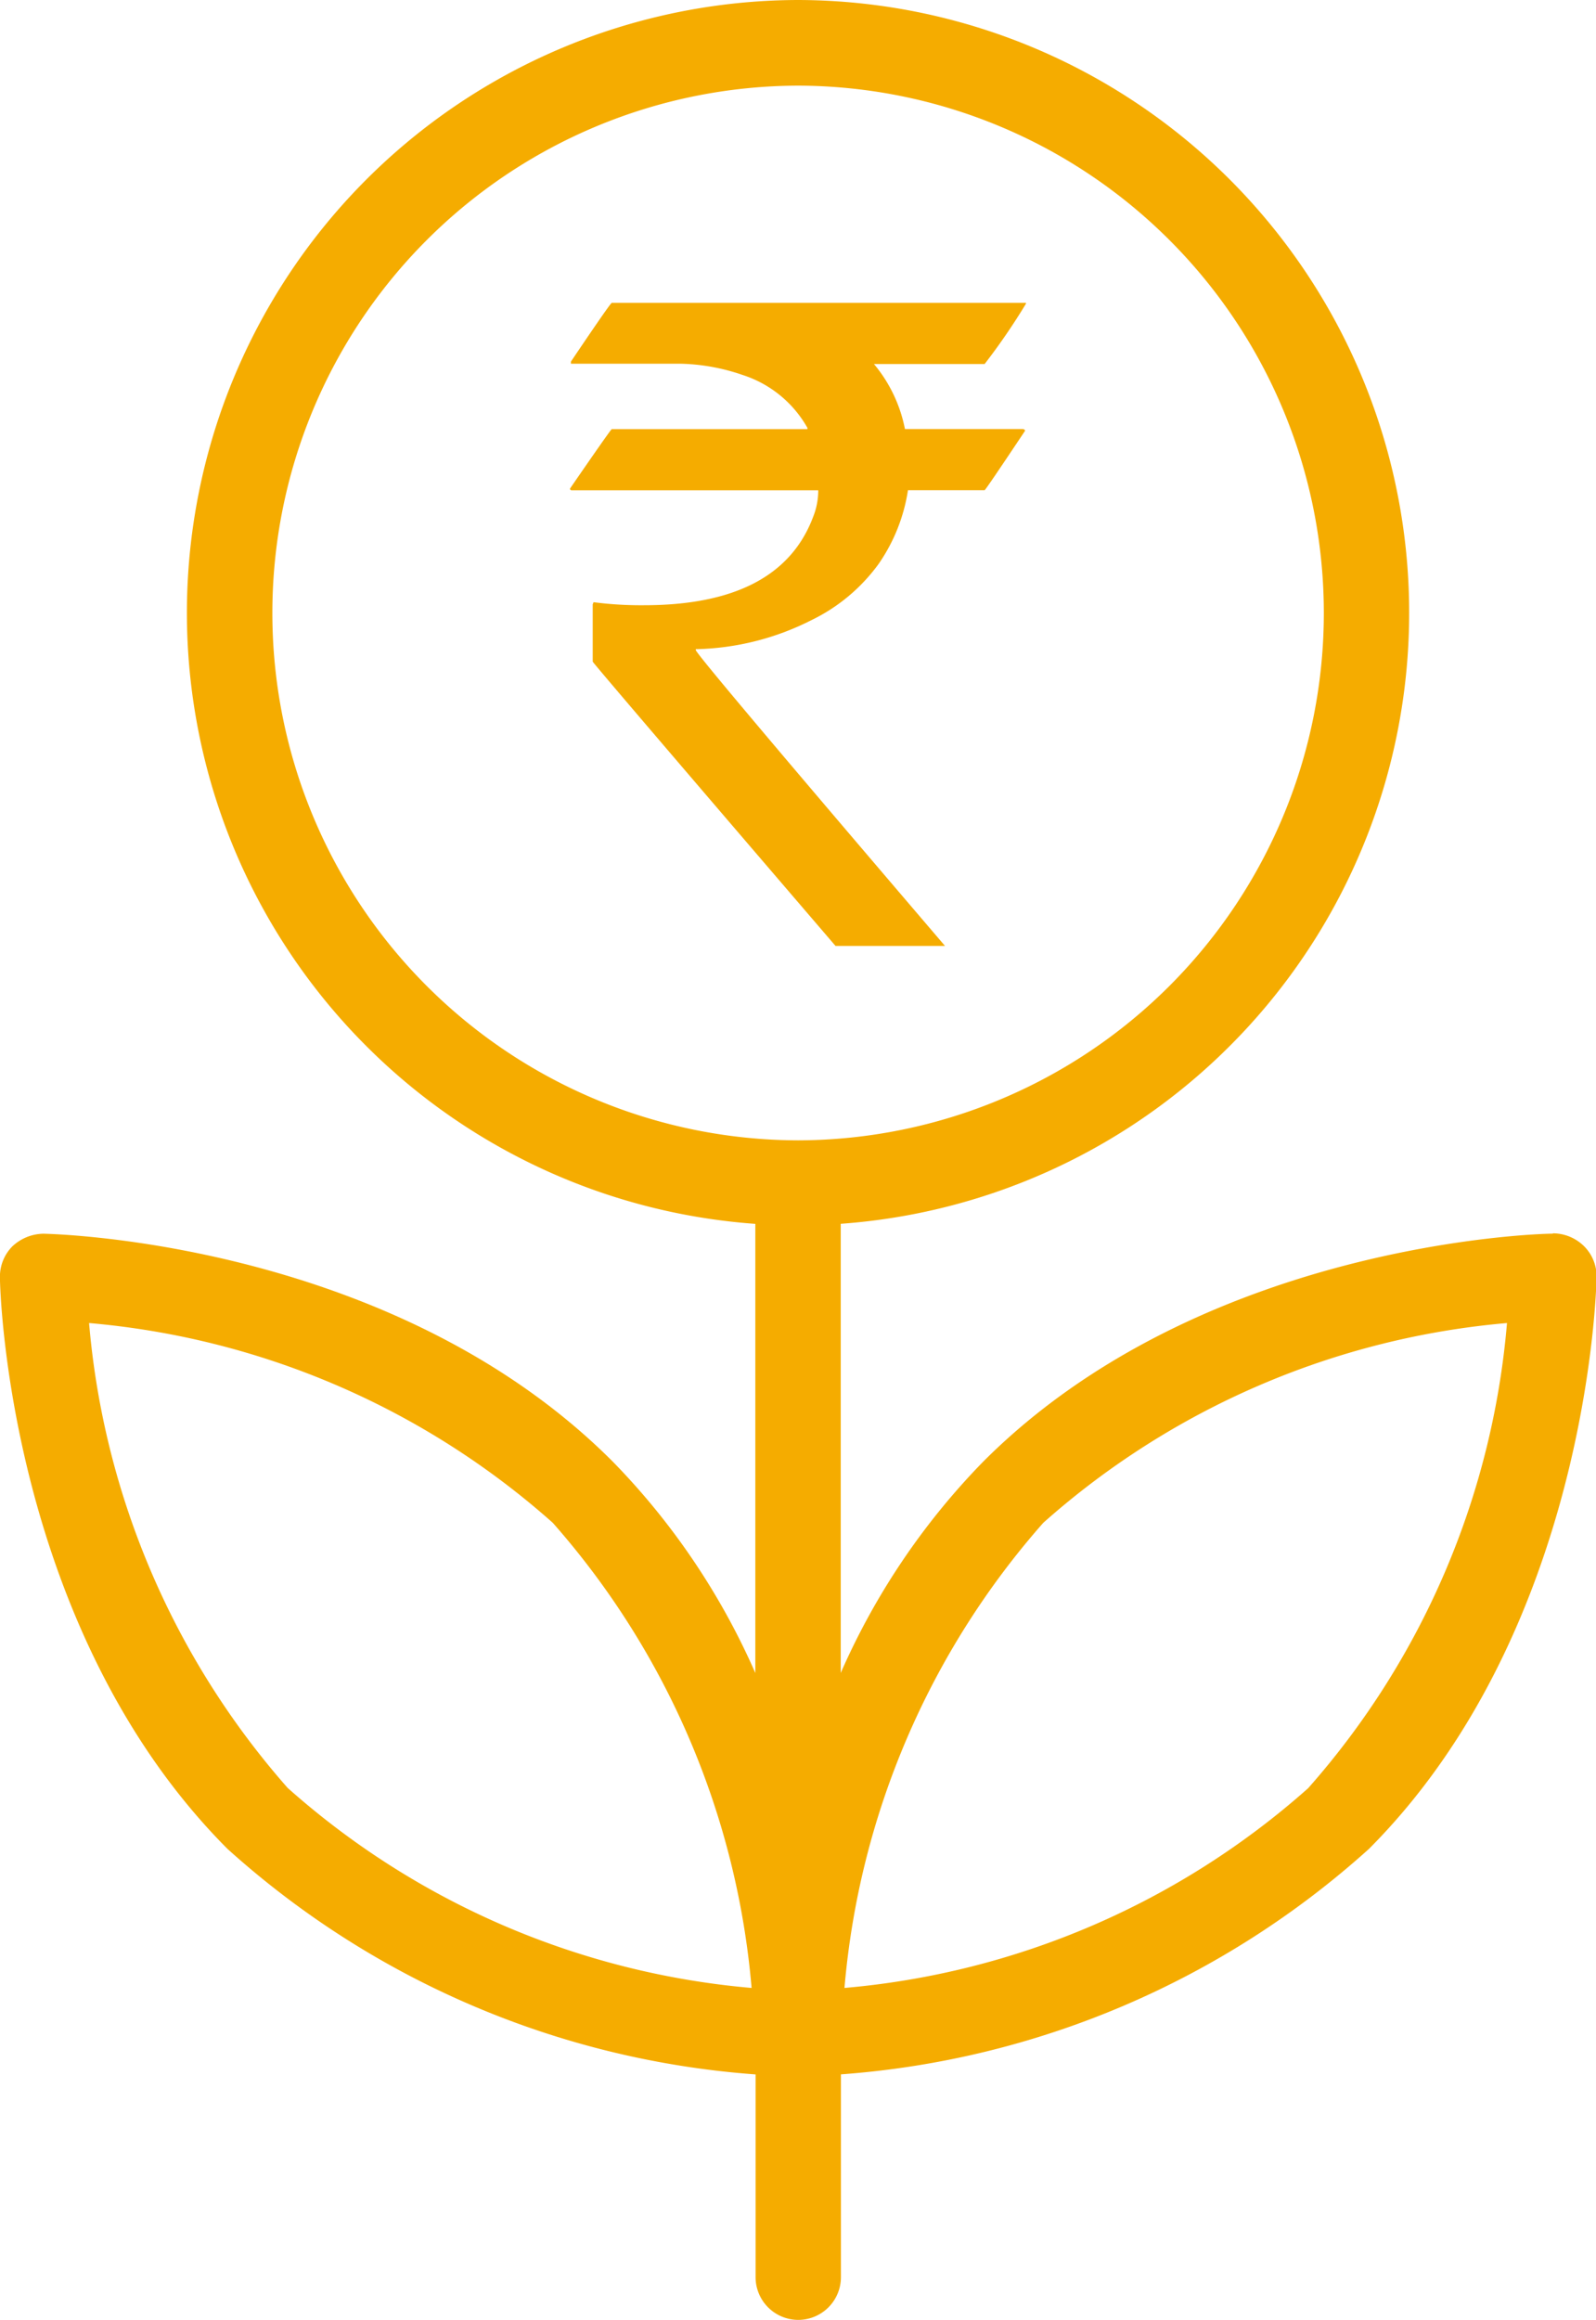
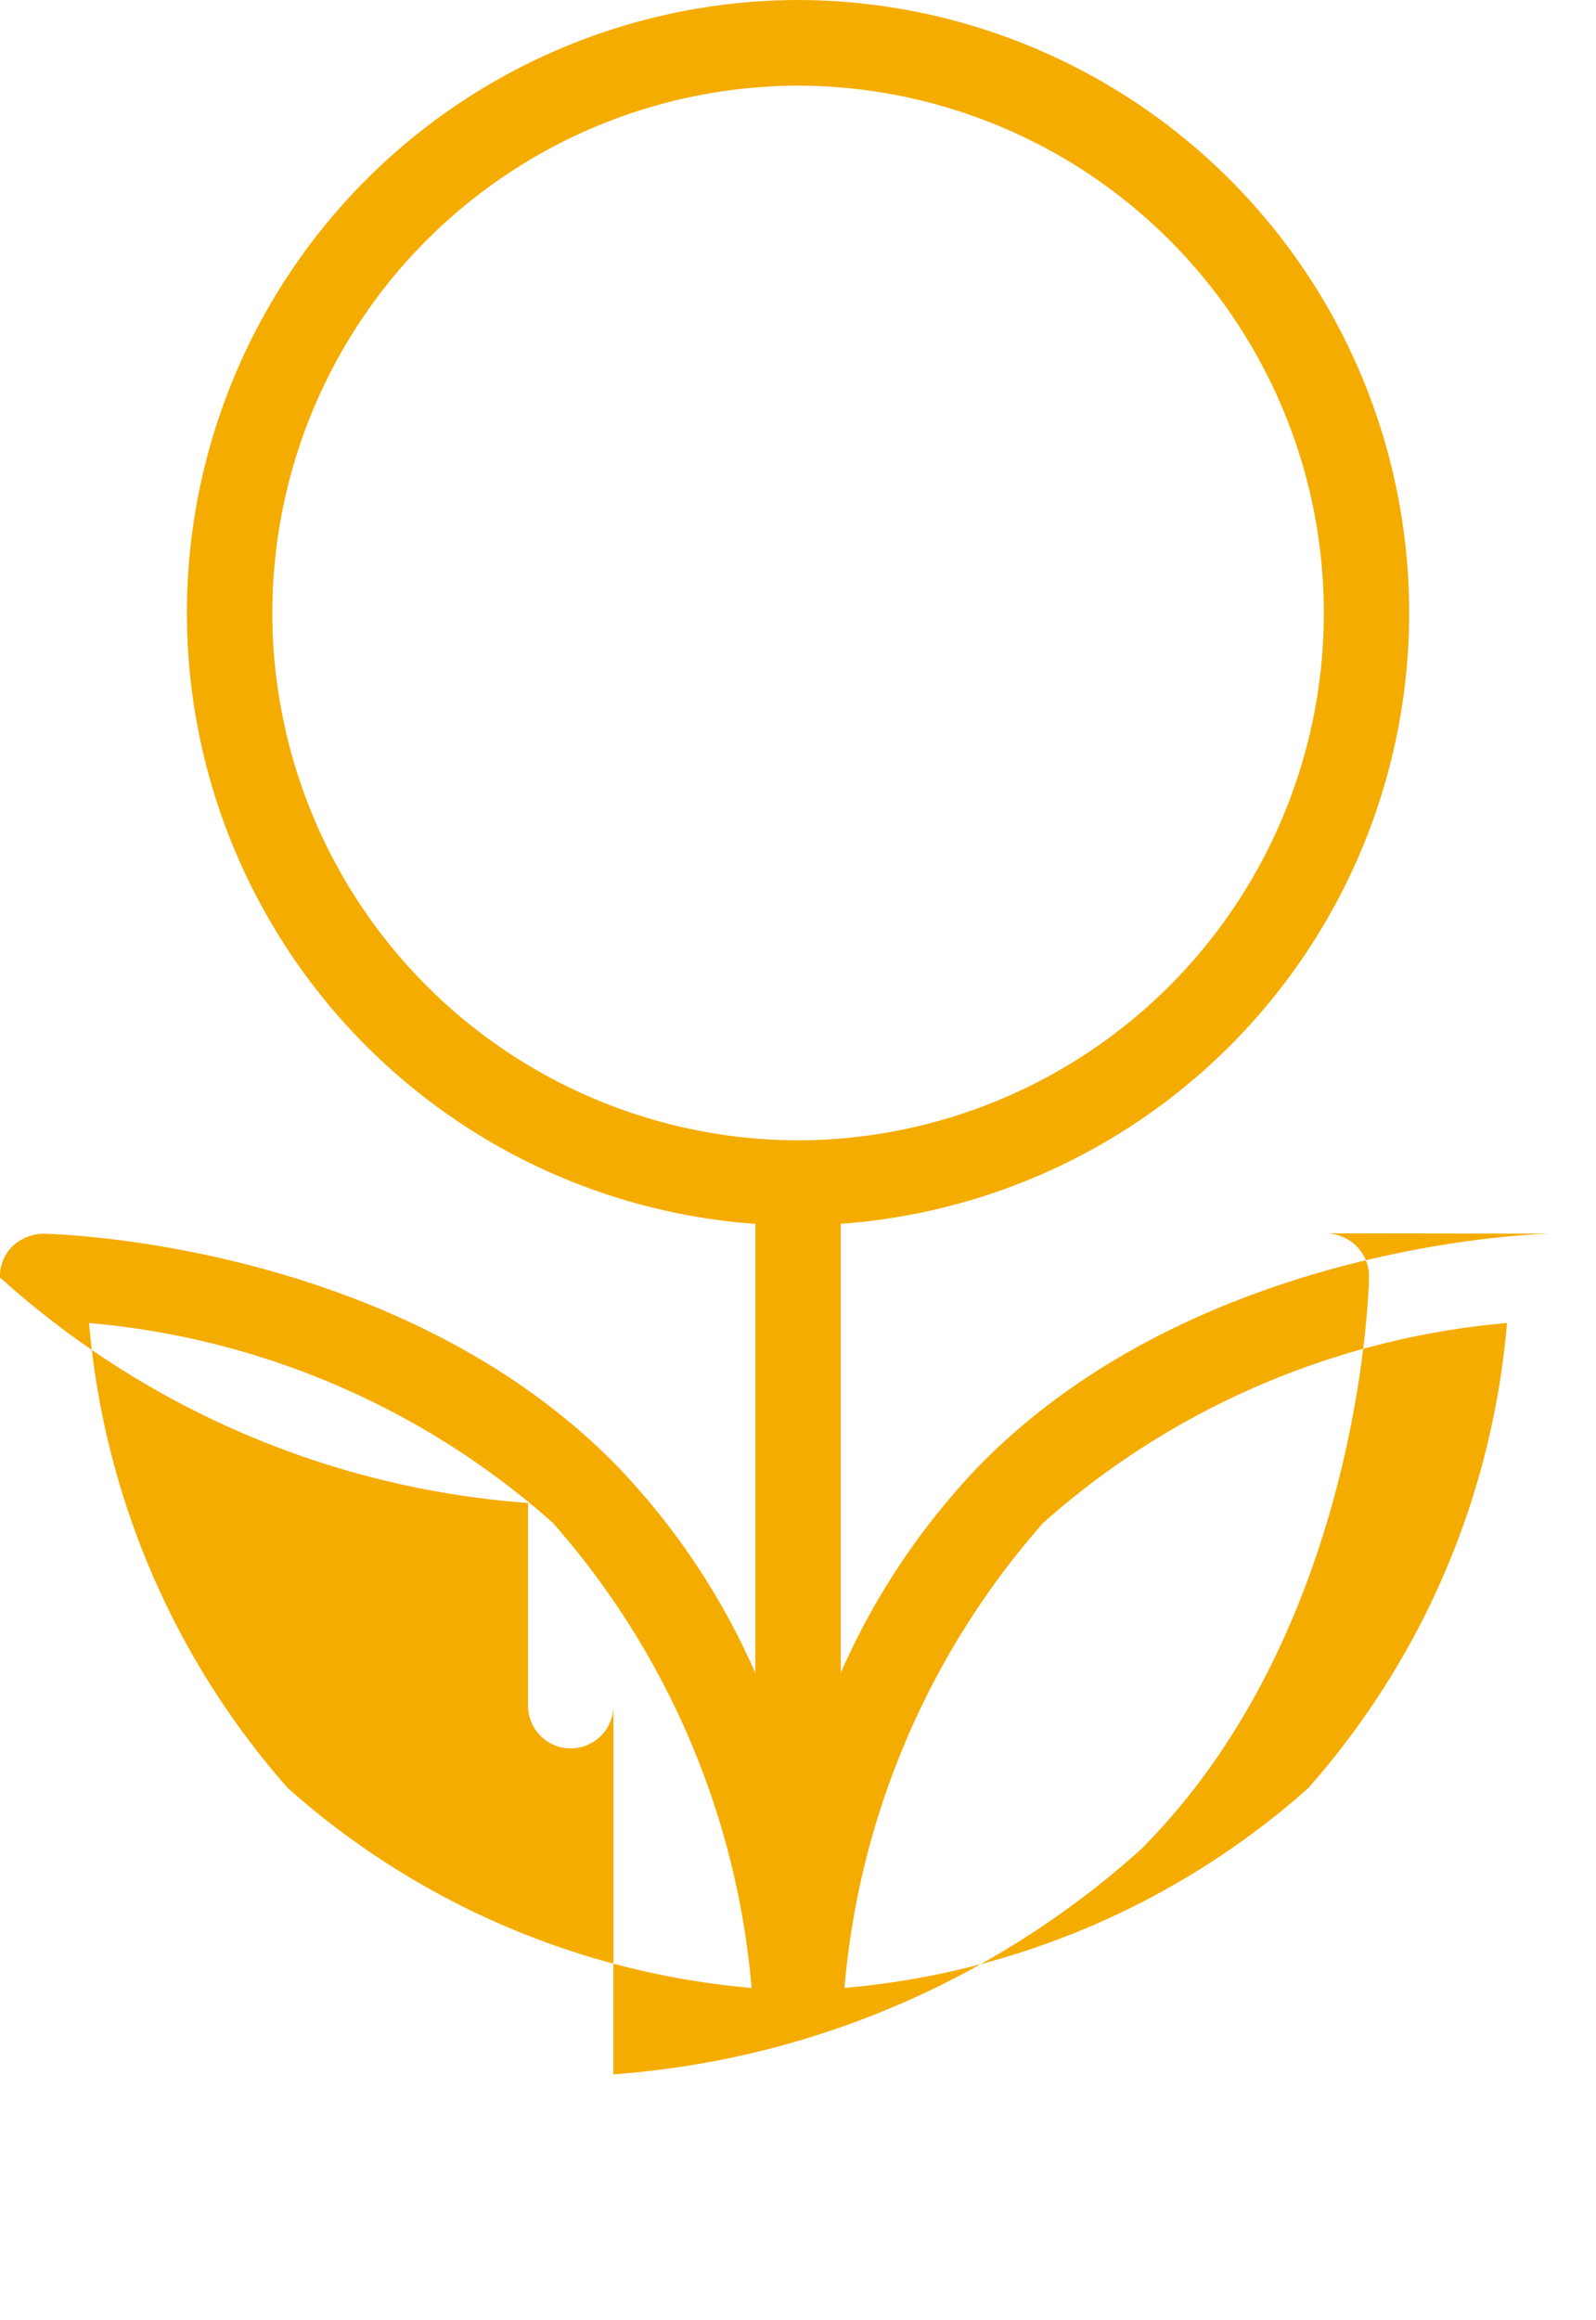
<svg xmlns="http://www.w3.org/2000/svg" width="24.781" height="36" viewBox="0 0 24.781 36">
  <g id="icon_bestapp" transform="translate(-531 -692)">
-     <path id="Union_55" data-name="Union 55" d="M-2940.893,109.144c-.221,0-5.457.145-8.845,3.542a11.022,11.022,0,0,0-2.208,3.275v-6.97a9.507,9.507,0,0,0,8.826-9.479A9.511,9.511,0,0,0-2952.609,90a9.512,9.512,0,0,0-9.489,9.513,9.507,9.507,0,0,0,8.826,9.479v6.97a11.013,11.013,0,0,0-2.208-3.275c-3.389-3.4-8.623-3.537-8.845-3.542a.718.718,0,0,0-.482.195.668.668,0,0,0-.194.483c0,.222.144,5.47,3.533,8.868a13.733,13.733,0,0,0,8.2,3.5v3.145a.663.663,0,0,0,.662.664.663.663,0,0,0,.663-.664V122.19a13.729,13.729,0,0,0,8.2-3.5c3.389-3.4,3.528-8.645,3.533-8.868a.662.662,0,0,0-.194-.483.691.691,0,0,0-.48-.2Zm-19.878-9.631a8.183,8.183,0,0,1,8.163-8.184,8.183,8.183,0,0,1,8.163,8.184,8.183,8.183,0,0,1-8.163,8.183A8.182,8.182,0,0,1-2960.771,99.513Zm.241,18.236a12.516,12.516,0,0,1-3.087-7.218,12.448,12.448,0,0,1,7.2,3.1,12.516,12.516,0,0,1,3.087,7.218A12.447,12.447,0,0,1-2960.529,117.749Zm15.842,0a12.453,12.453,0,0,1-7.2,3.1,12.515,12.515,0,0,1,3.087-7.218,12.451,12.451,0,0,1,7.2-3.1,12.474,12.474,0,0,1-3.088,7.219Z" transform="translate(3496 602)" fill="#f5ac00" />
-     <path id="Path_34304" data-name="Path 34304" d="M.062-43.74H6.493v.013a9.974,9.974,0,0,1-.642.936H4.133a2.244,2.244,0,0,1,.481,1.009H6.446q.033.007.033.027-.615.922-.628.922H4.661a2.729,2.729,0,0,1-.455,1.143,2.793,2.793,0,0,1-1.049.876,4.15,4.15,0,0,1-1.791.448v.013q0,.067,3.87,4.592h-1.7q-3.77-4.392-3.77-4.412v-.889l.013-.033a5.717,5.717,0,0,0,.782.047q2.112,0,2.627-1.37a1.106,1.106,0,0,0,.08-.414H-.559a.024.024,0,0,1-.027-.027q.635-.922.648-.922H3.1V-41.8a1.779,1.779,0,0,0-1.009-.822,3.151,3.151,0,0,0-.963-.174h-1.7v-.033Q.042-43.74.062-43.74Z" transform="translate(540.437 740.44)" fill="#f5ac00" />
+     <path id="Union_55" data-name="Union 55" d="M-2940.893,109.144c-.221,0-5.457.145-8.845,3.542a11.022,11.022,0,0,0-2.208,3.275v-6.97a9.507,9.507,0,0,0,8.826-9.479A9.511,9.511,0,0,0-2952.609,90a9.512,9.512,0,0,0-9.489,9.513,9.507,9.507,0,0,0,8.826,9.479v6.97a11.013,11.013,0,0,0-2.208-3.275c-3.389-3.4-8.623-3.537-8.845-3.542a.718.718,0,0,0-.482.195.668.668,0,0,0-.194.483a13.733,13.733,0,0,0,8.2,3.5v3.145a.663.663,0,0,0,.662.664.663.663,0,0,0,.663-.664V122.19a13.729,13.729,0,0,0,8.2-3.5c3.389-3.4,3.528-8.645,3.533-8.868a.662.662,0,0,0-.194-.483.691.691,0,0,0-.48-.2Zm-19.878-9.631a8.183,8.183,0,0,1,8.163-8.184,8.183,8.183,0,0,1,8.163,8.184,8.183,8.183,0,0,1-8.163,8.183A8.182,8.182,0,0,1-2960.771,99.513Zm.241,18.236a12.516,12.516,0,0,1-3.087-7.218,12.448,12.448,0,0,1,7.2,3.1,12.516,12.516,0,0,1,3.087,7.218A12.447,12.447,0,0,1-2960.529,117.749Zm15.842,0a12.453,12.453,0,0,1-7.2,3.1,12.515,12.515,0,0,1,3.087-7.218,12.451,12.451,0,0,1,7.2-3.1,12.474,12.474,0,0,1-3.088,7.219Z" transform="translate(3496 602)" fill="#f5ac00" />
  </g>
</svg>